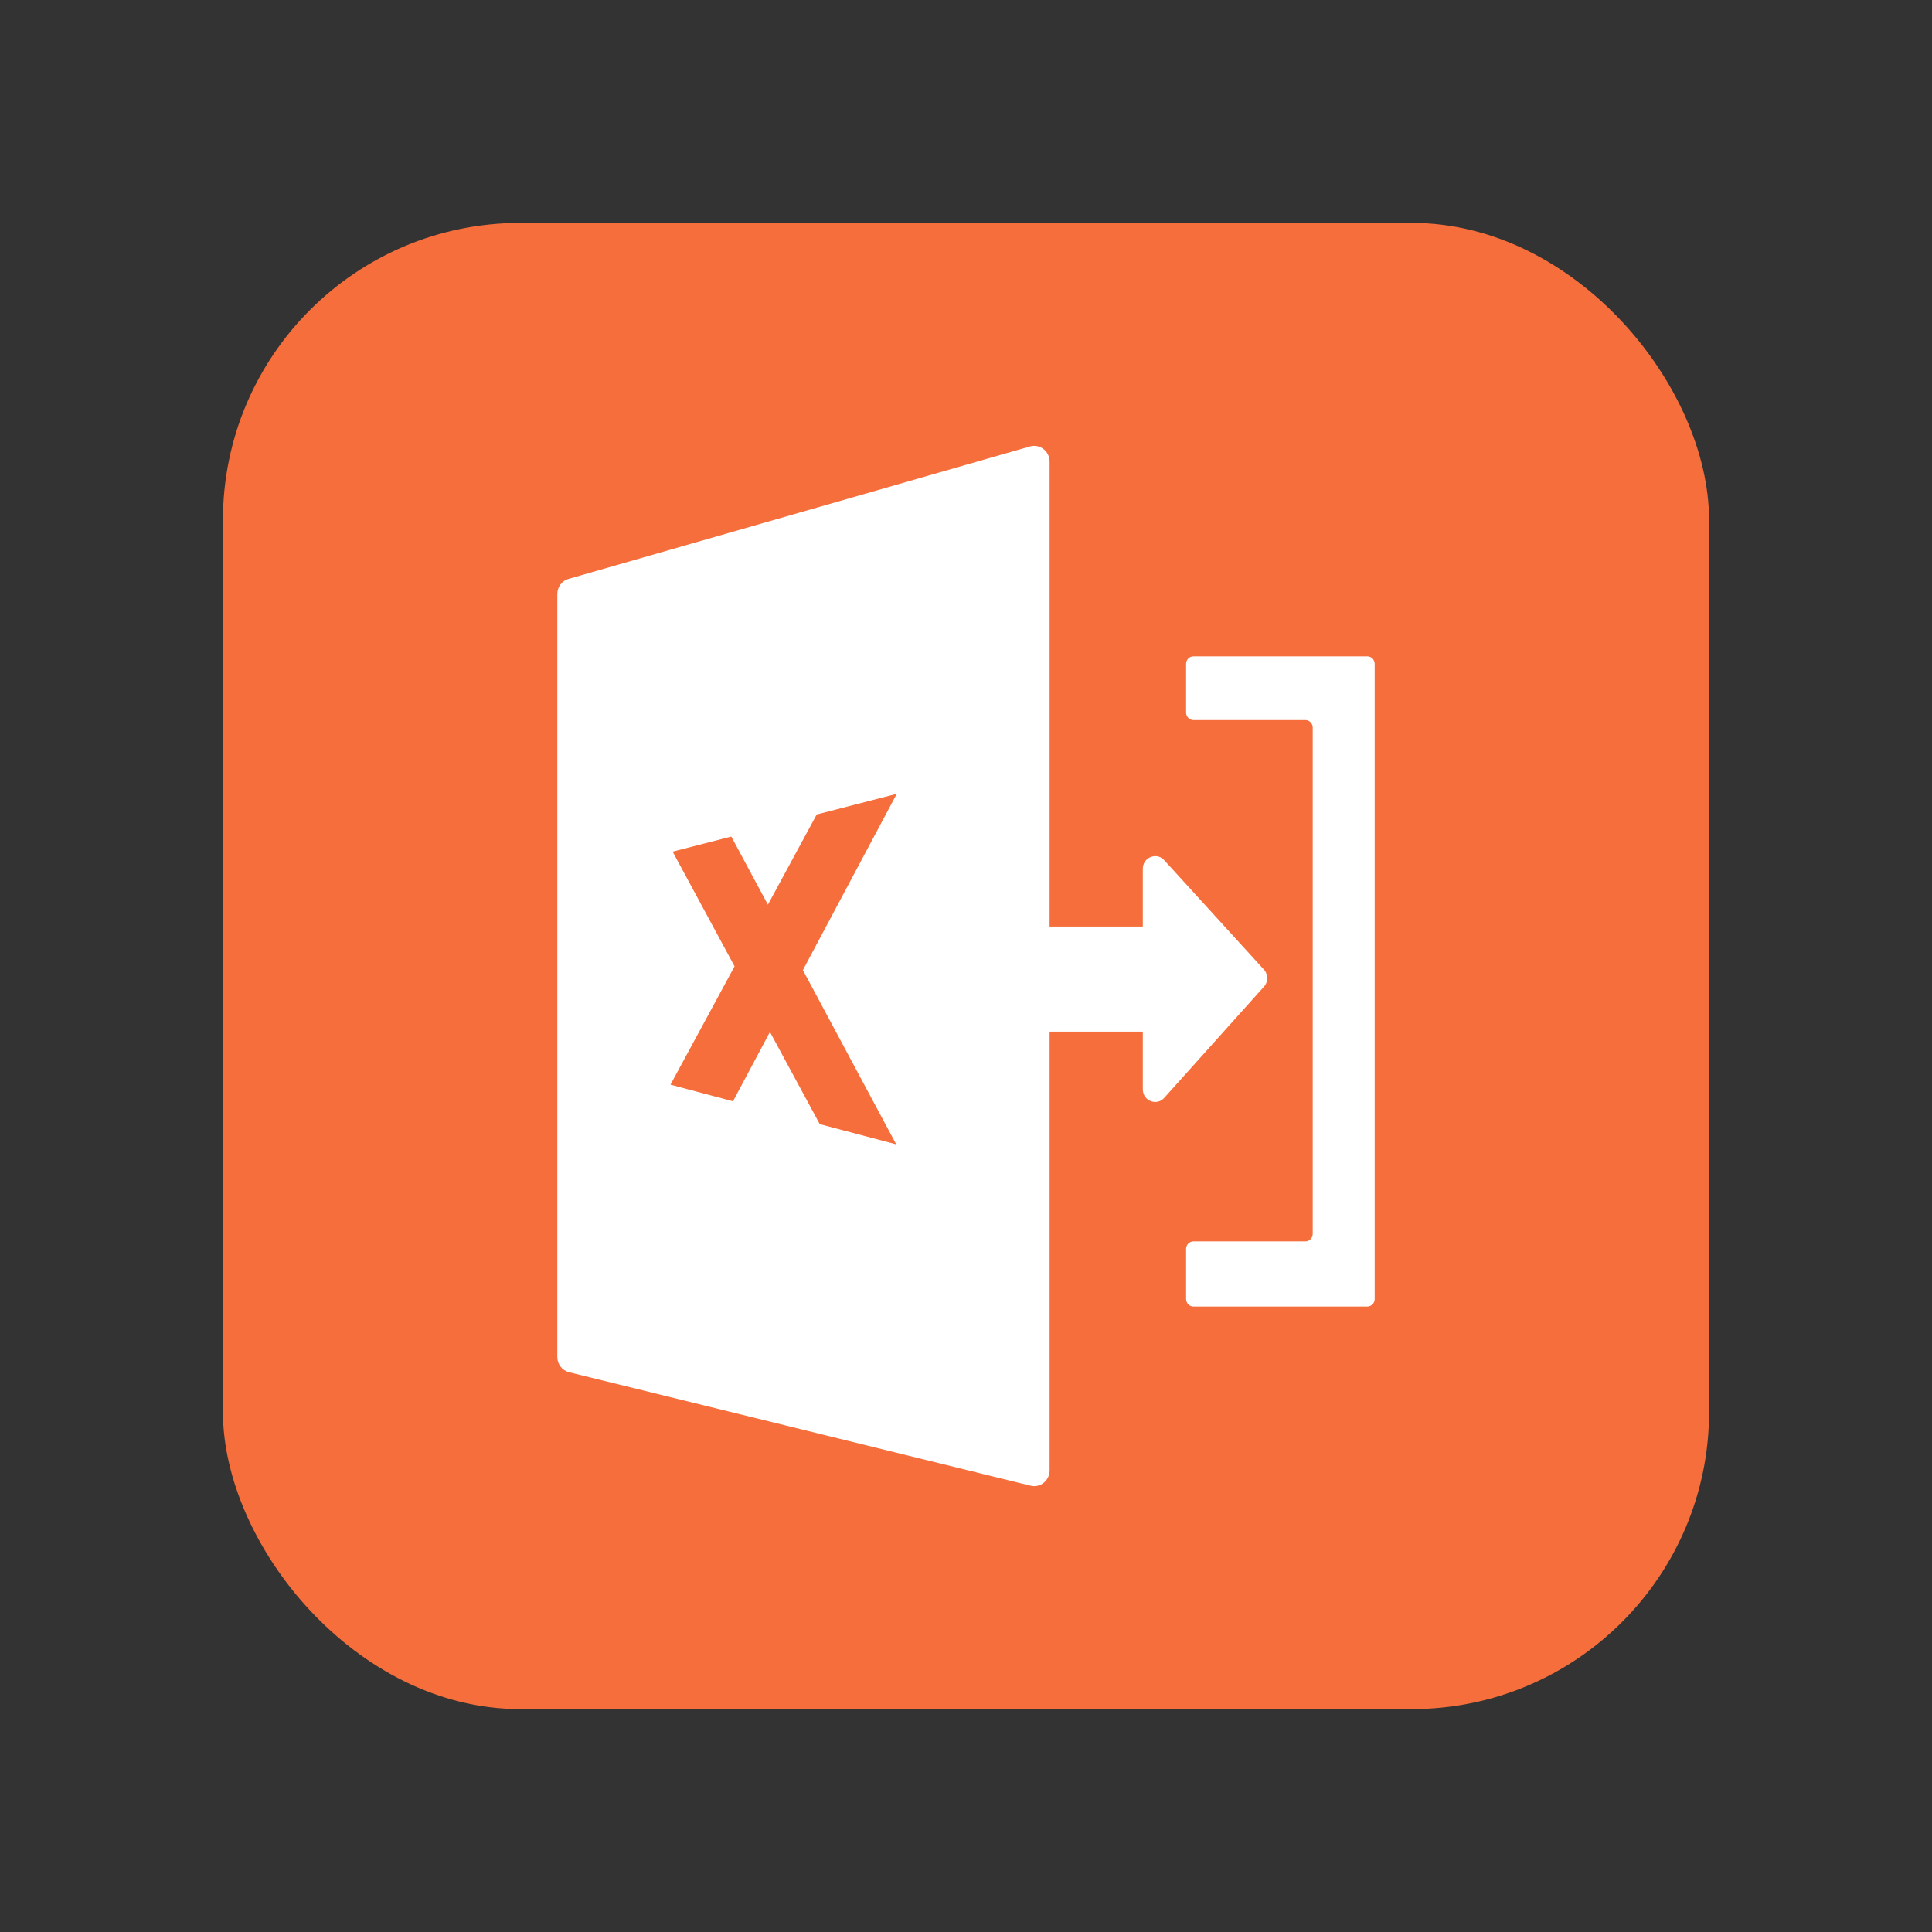
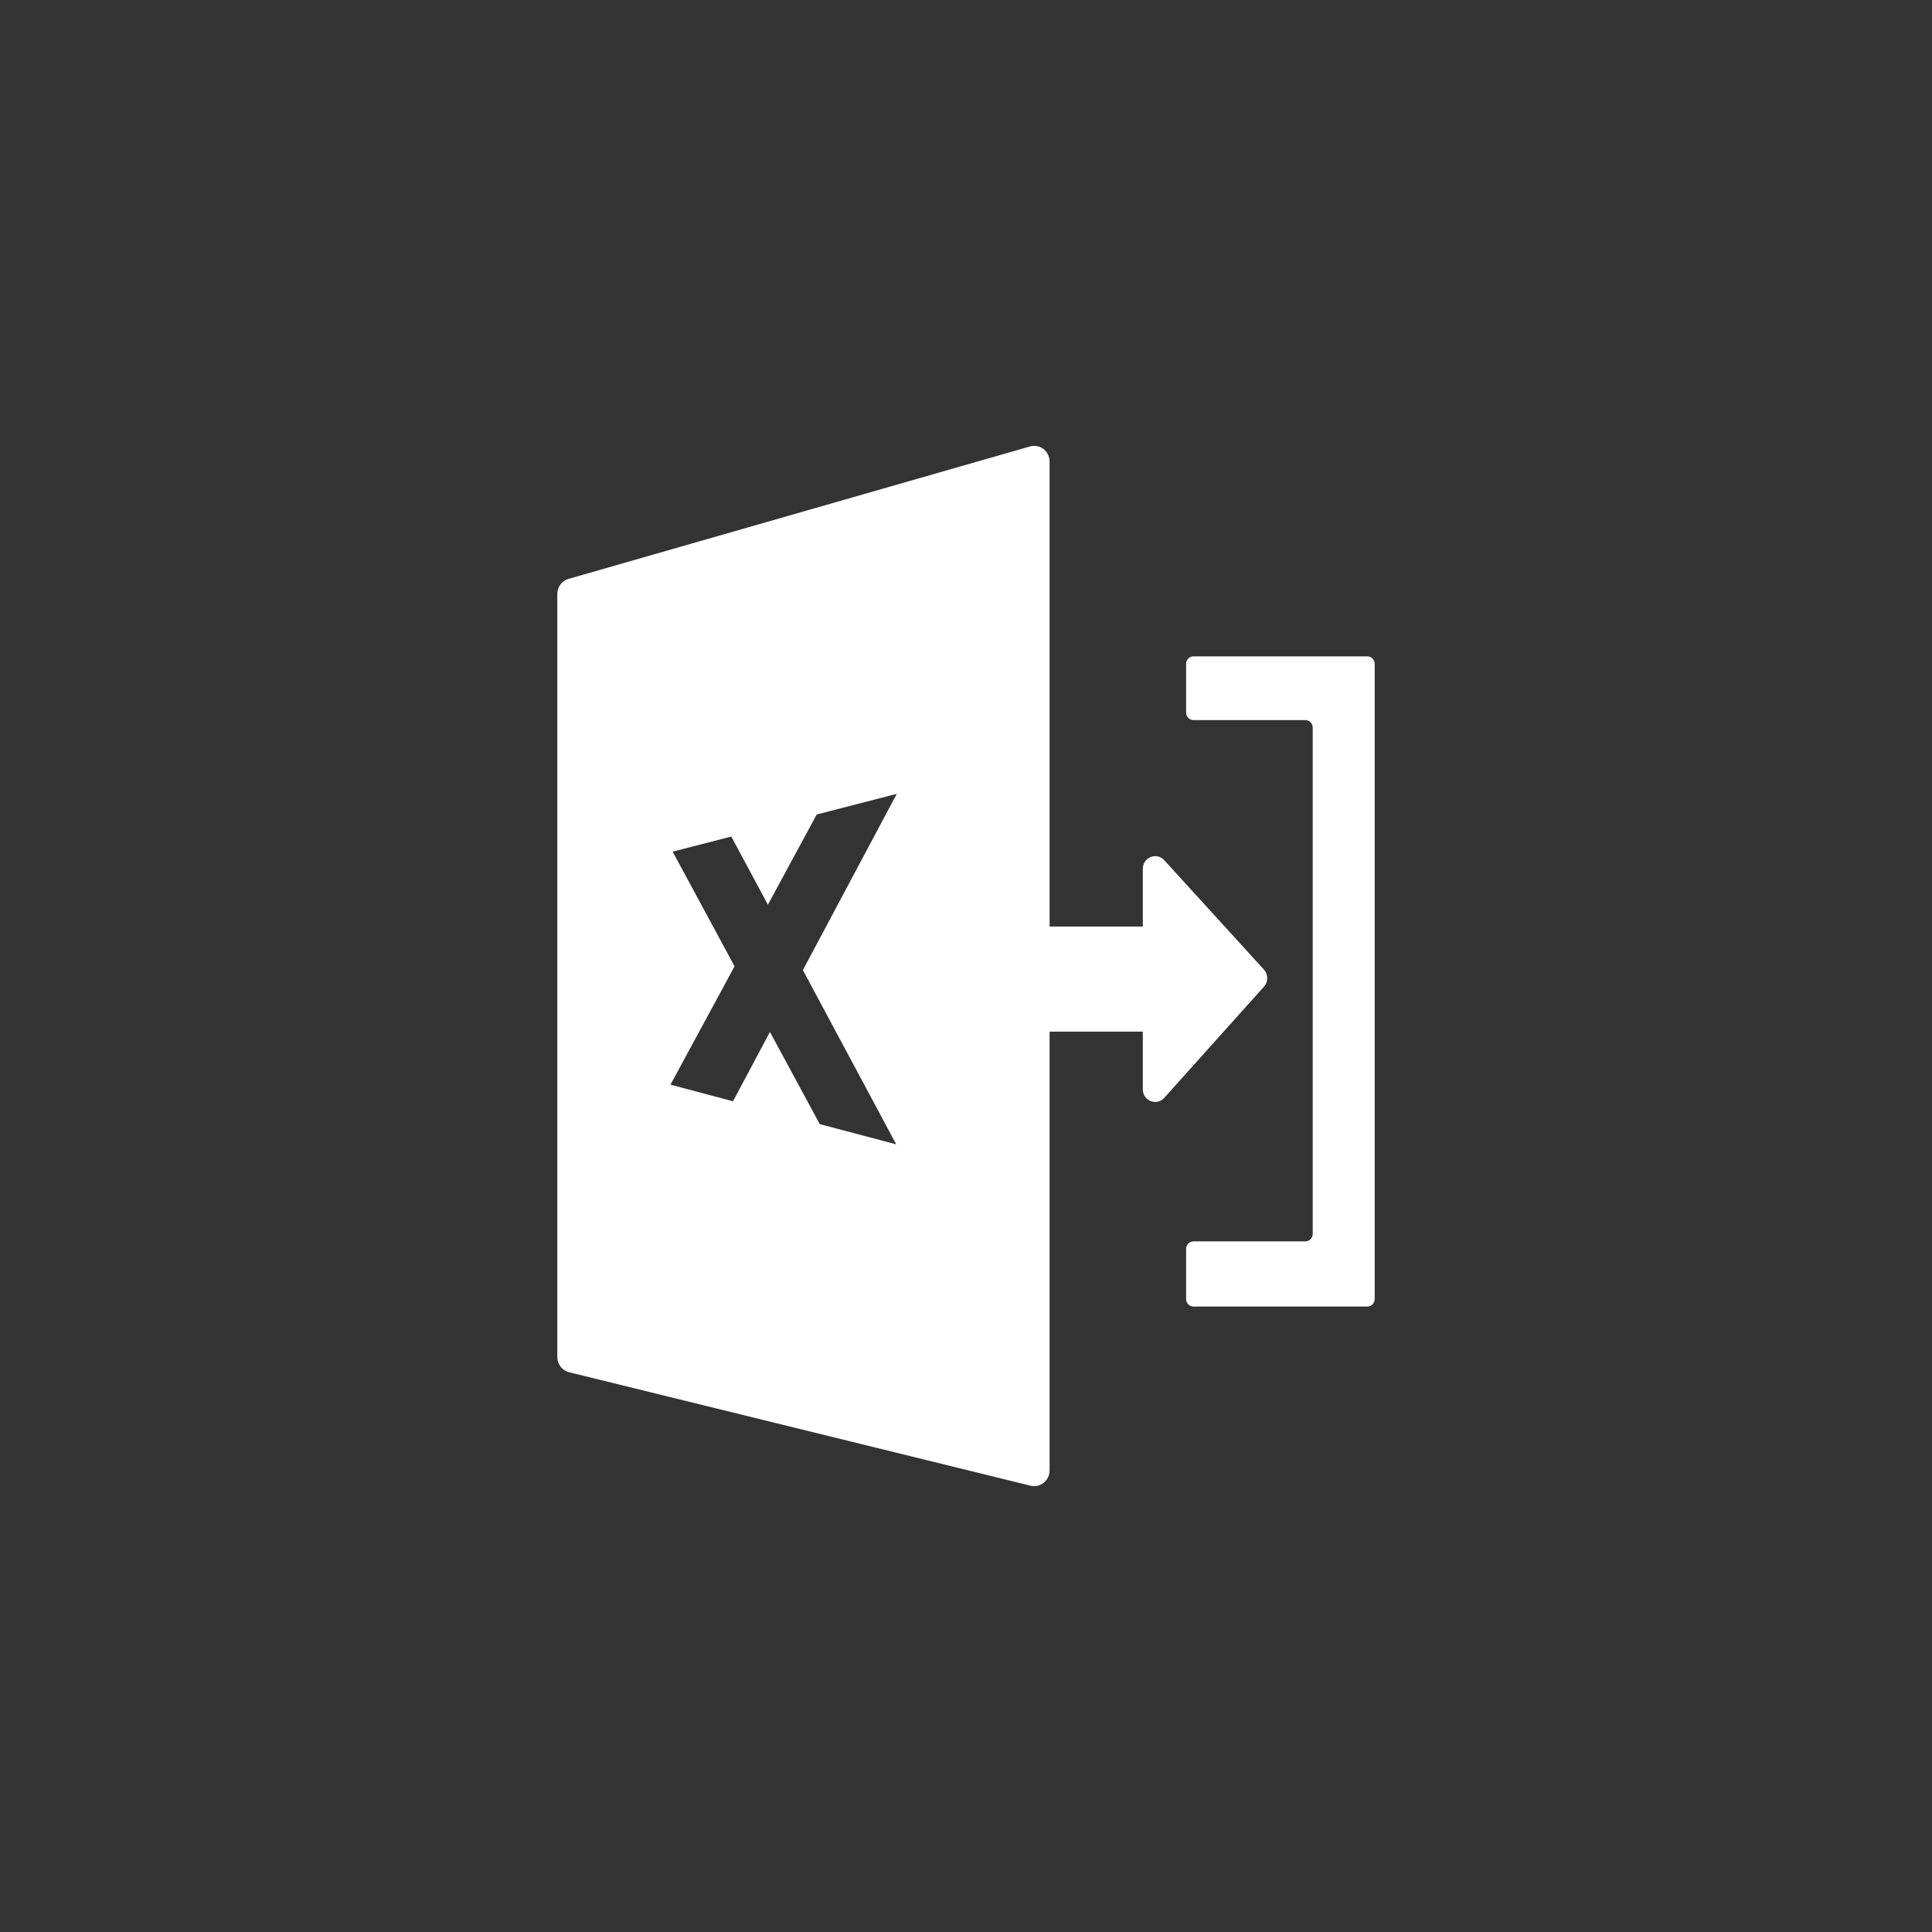
<svg xmlns="http://www.w3.org/2000/svg" fill="none" version="1.1" width="52" height="52" viewBox="0 0 52 52">
  <rect x="0" y="0" width="52" height="52" fill="#333333" stroke="none" />
  <g>
    <g>
      <g style="opacity:0;">
        <rect x="0" y="0" width="52" height="52" rx="5" fill="#FFC243" fill-opacity="1" />
      </g>
      <g>
        <g>
-           <rect x="6" y="6" width="40" height="40" rx="8" fill="#F56E3B" fill-opacity="1" />
-         </g>
+           </g>
      </g>
    </g>
    <g>
      <g>
        <path d="M31.924,19.178C31.924,19.291,32.012,19.381,32.122,19.381L35.134,19.381C35.244,19.381,35.332,19.472,35.332,19.584L35.332,33.209C35.332,33.322,35.244,33.412,35.134,33.412L32.122,33.412C32.012,33.412,31.924,33.503,31.924,33.616L31.924,34.962C31.924,35.075,32.012,35.166,32.122,35.166L36.802,35.166C36.912,35.166,37,35.075,37,34.962L37,17.869C37,17.756,36.912,17.666,36.802,17.666L32.122,17.666C32.012,17.666,31.924,17.756,31.924,17.869L31.924,19.178Z" fill="#FFFFFF" fill-opacity="1" style="mix-blend-mode:passthrough" />
      </g>
      <g>
        <path d="M31.348,23.166C31.149,22.922,30.759,23.066,30.759,23.384L30.759,24.938L28.25,24.938L28.25,12.425C28.25,12.144,27.988,11.941,27.723,12.016L15.302,15.581C15.122,15.631,15,15.8,15,15.991L15,36.522C15,36.719,15.131,36.888,15.317,36.934L27.738,39.988C28,40.053,28.25,39.85,28.25,39.575L28.25,27.766L30.759,27.766L30.759,29.319C30.759,29.638,31.149,29.781,31.348,29.535L34.031,26.544C34.134,26.419,34.131,26.235,34.031,26.11L31.348,23.166ZM24.122,30.8L22.064,30.256L20.723,27.775L19.729,29.641L18.046,29.194L19.771,26.009L18.104,22.922L19.683,22.516L20.668,24.35L21.982,21.922L24.137,21.366L21.61,26.11L24.122,30.8Z" fill="#FFFFFF" fill-opacity="1" style="mix-blend-mode:passthrough" />
      </g>
    </g>
  </g>
</svg>